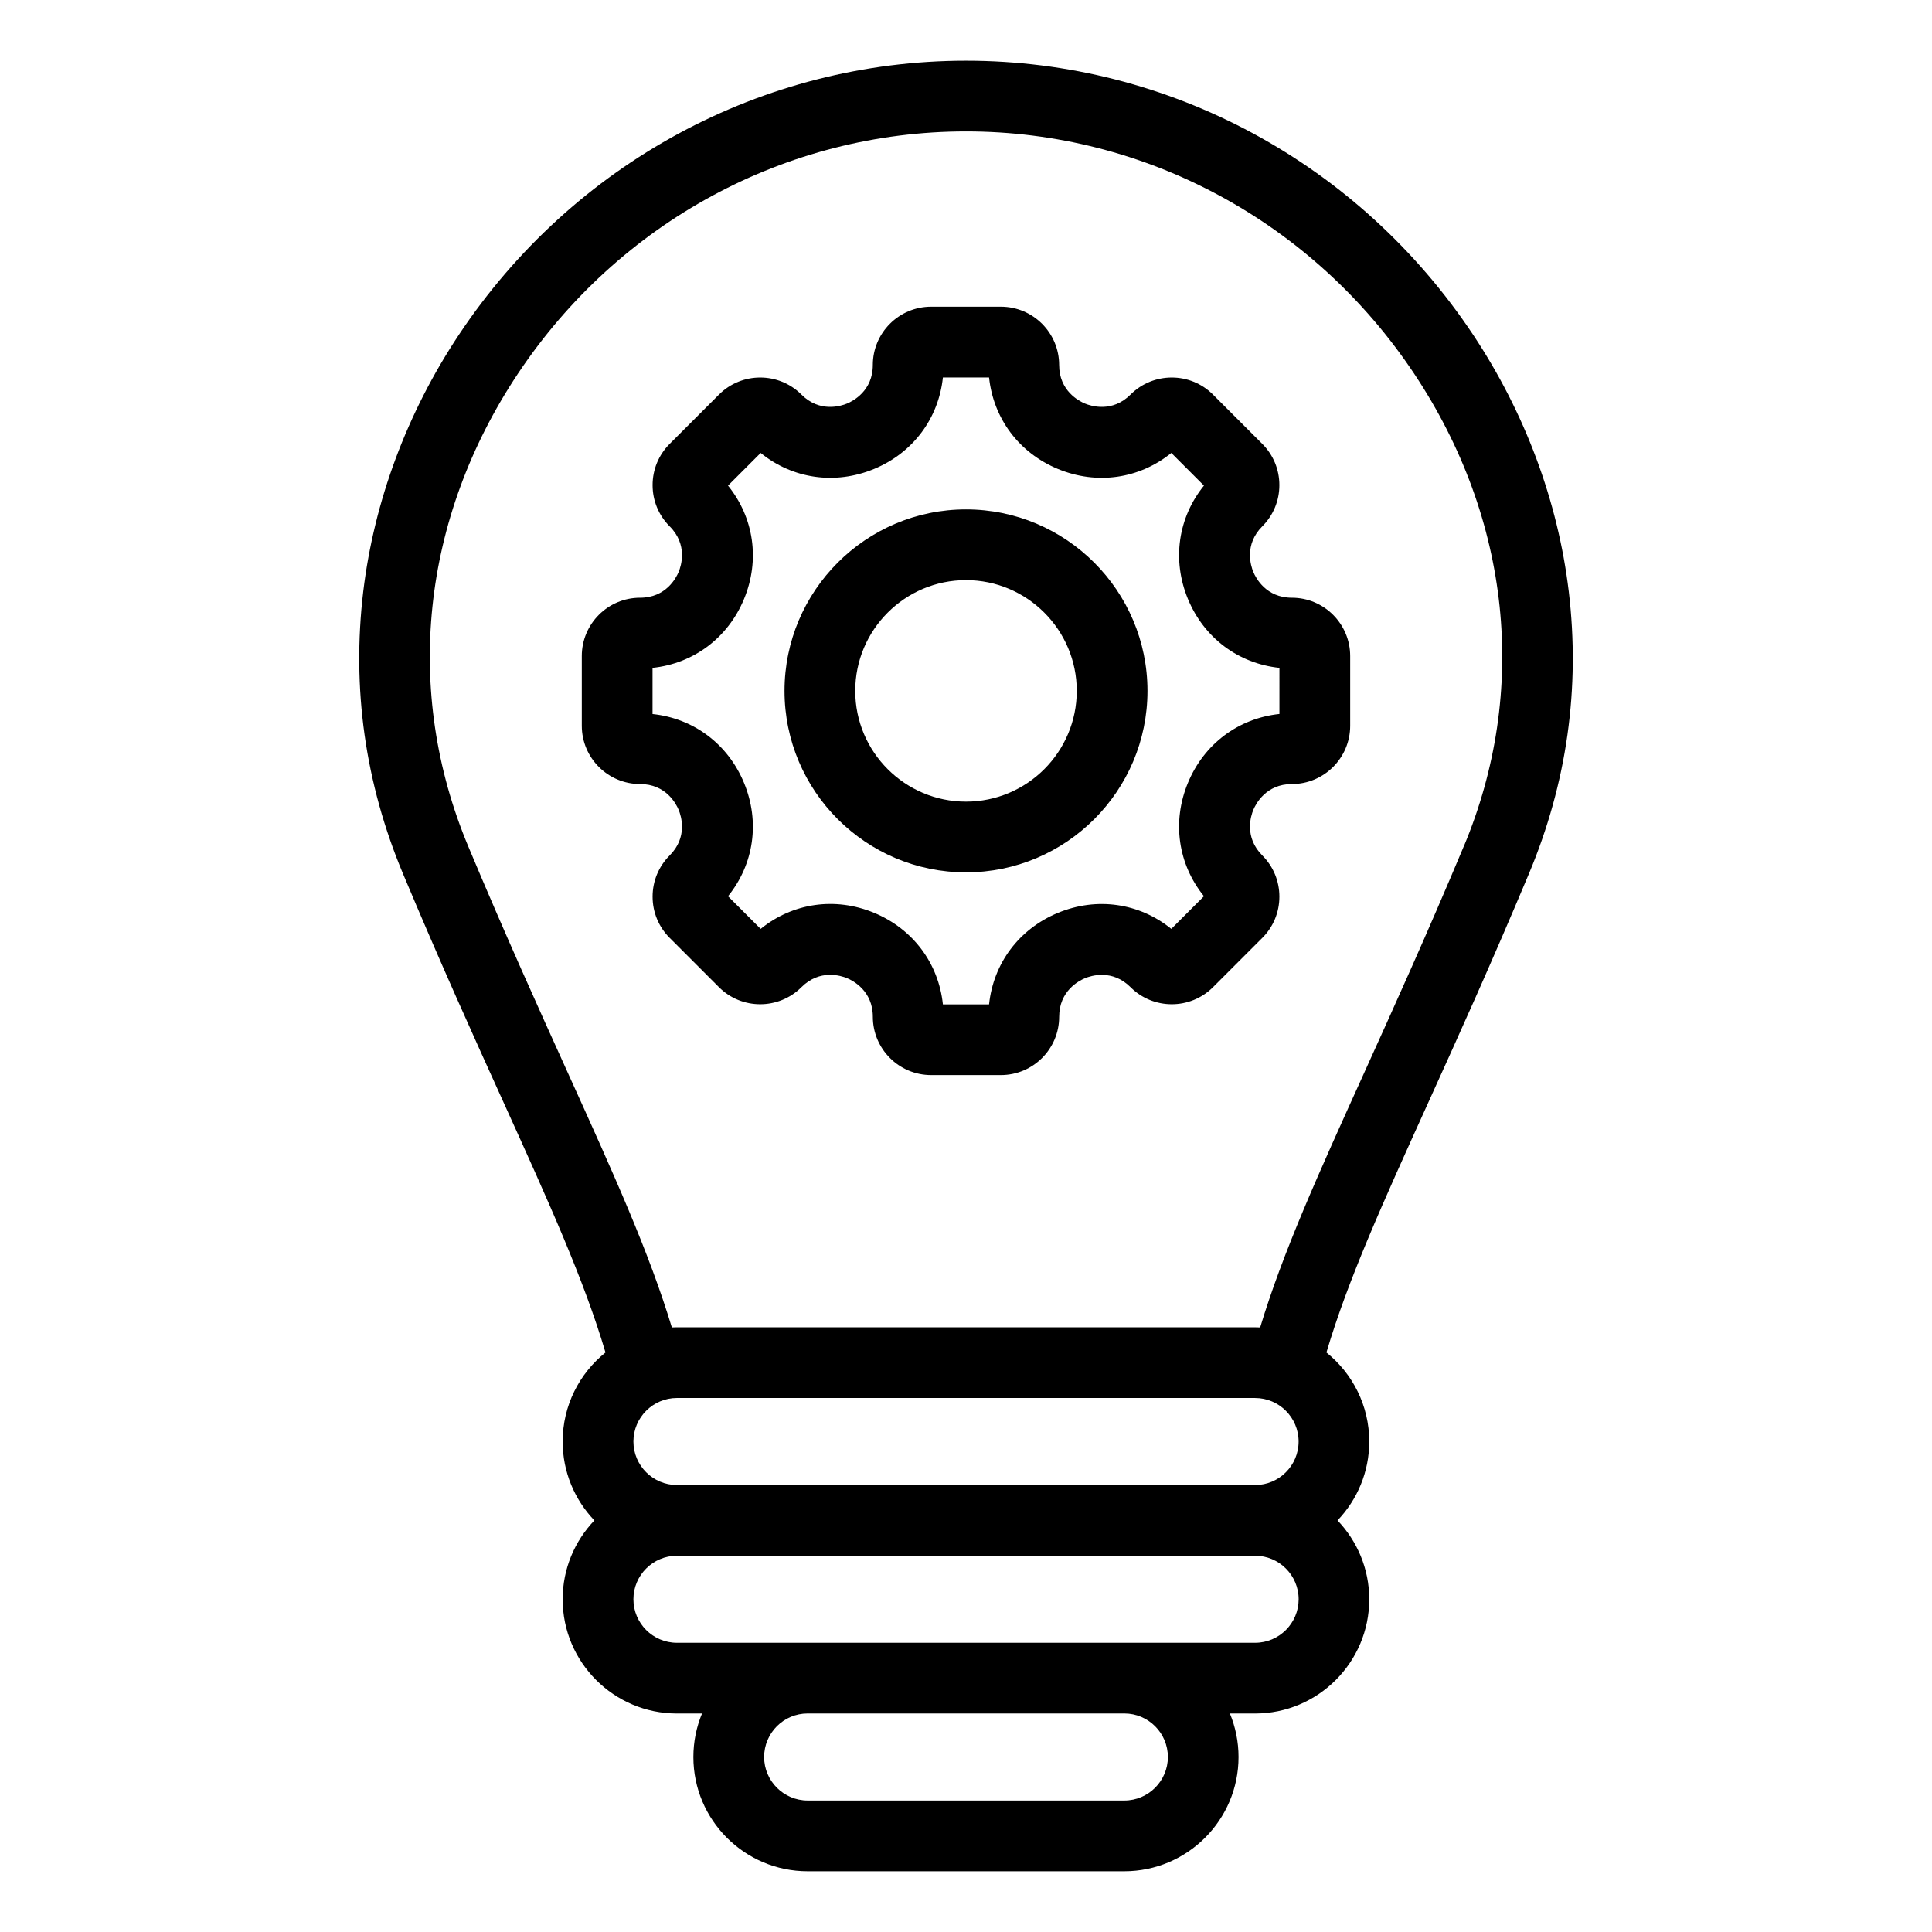
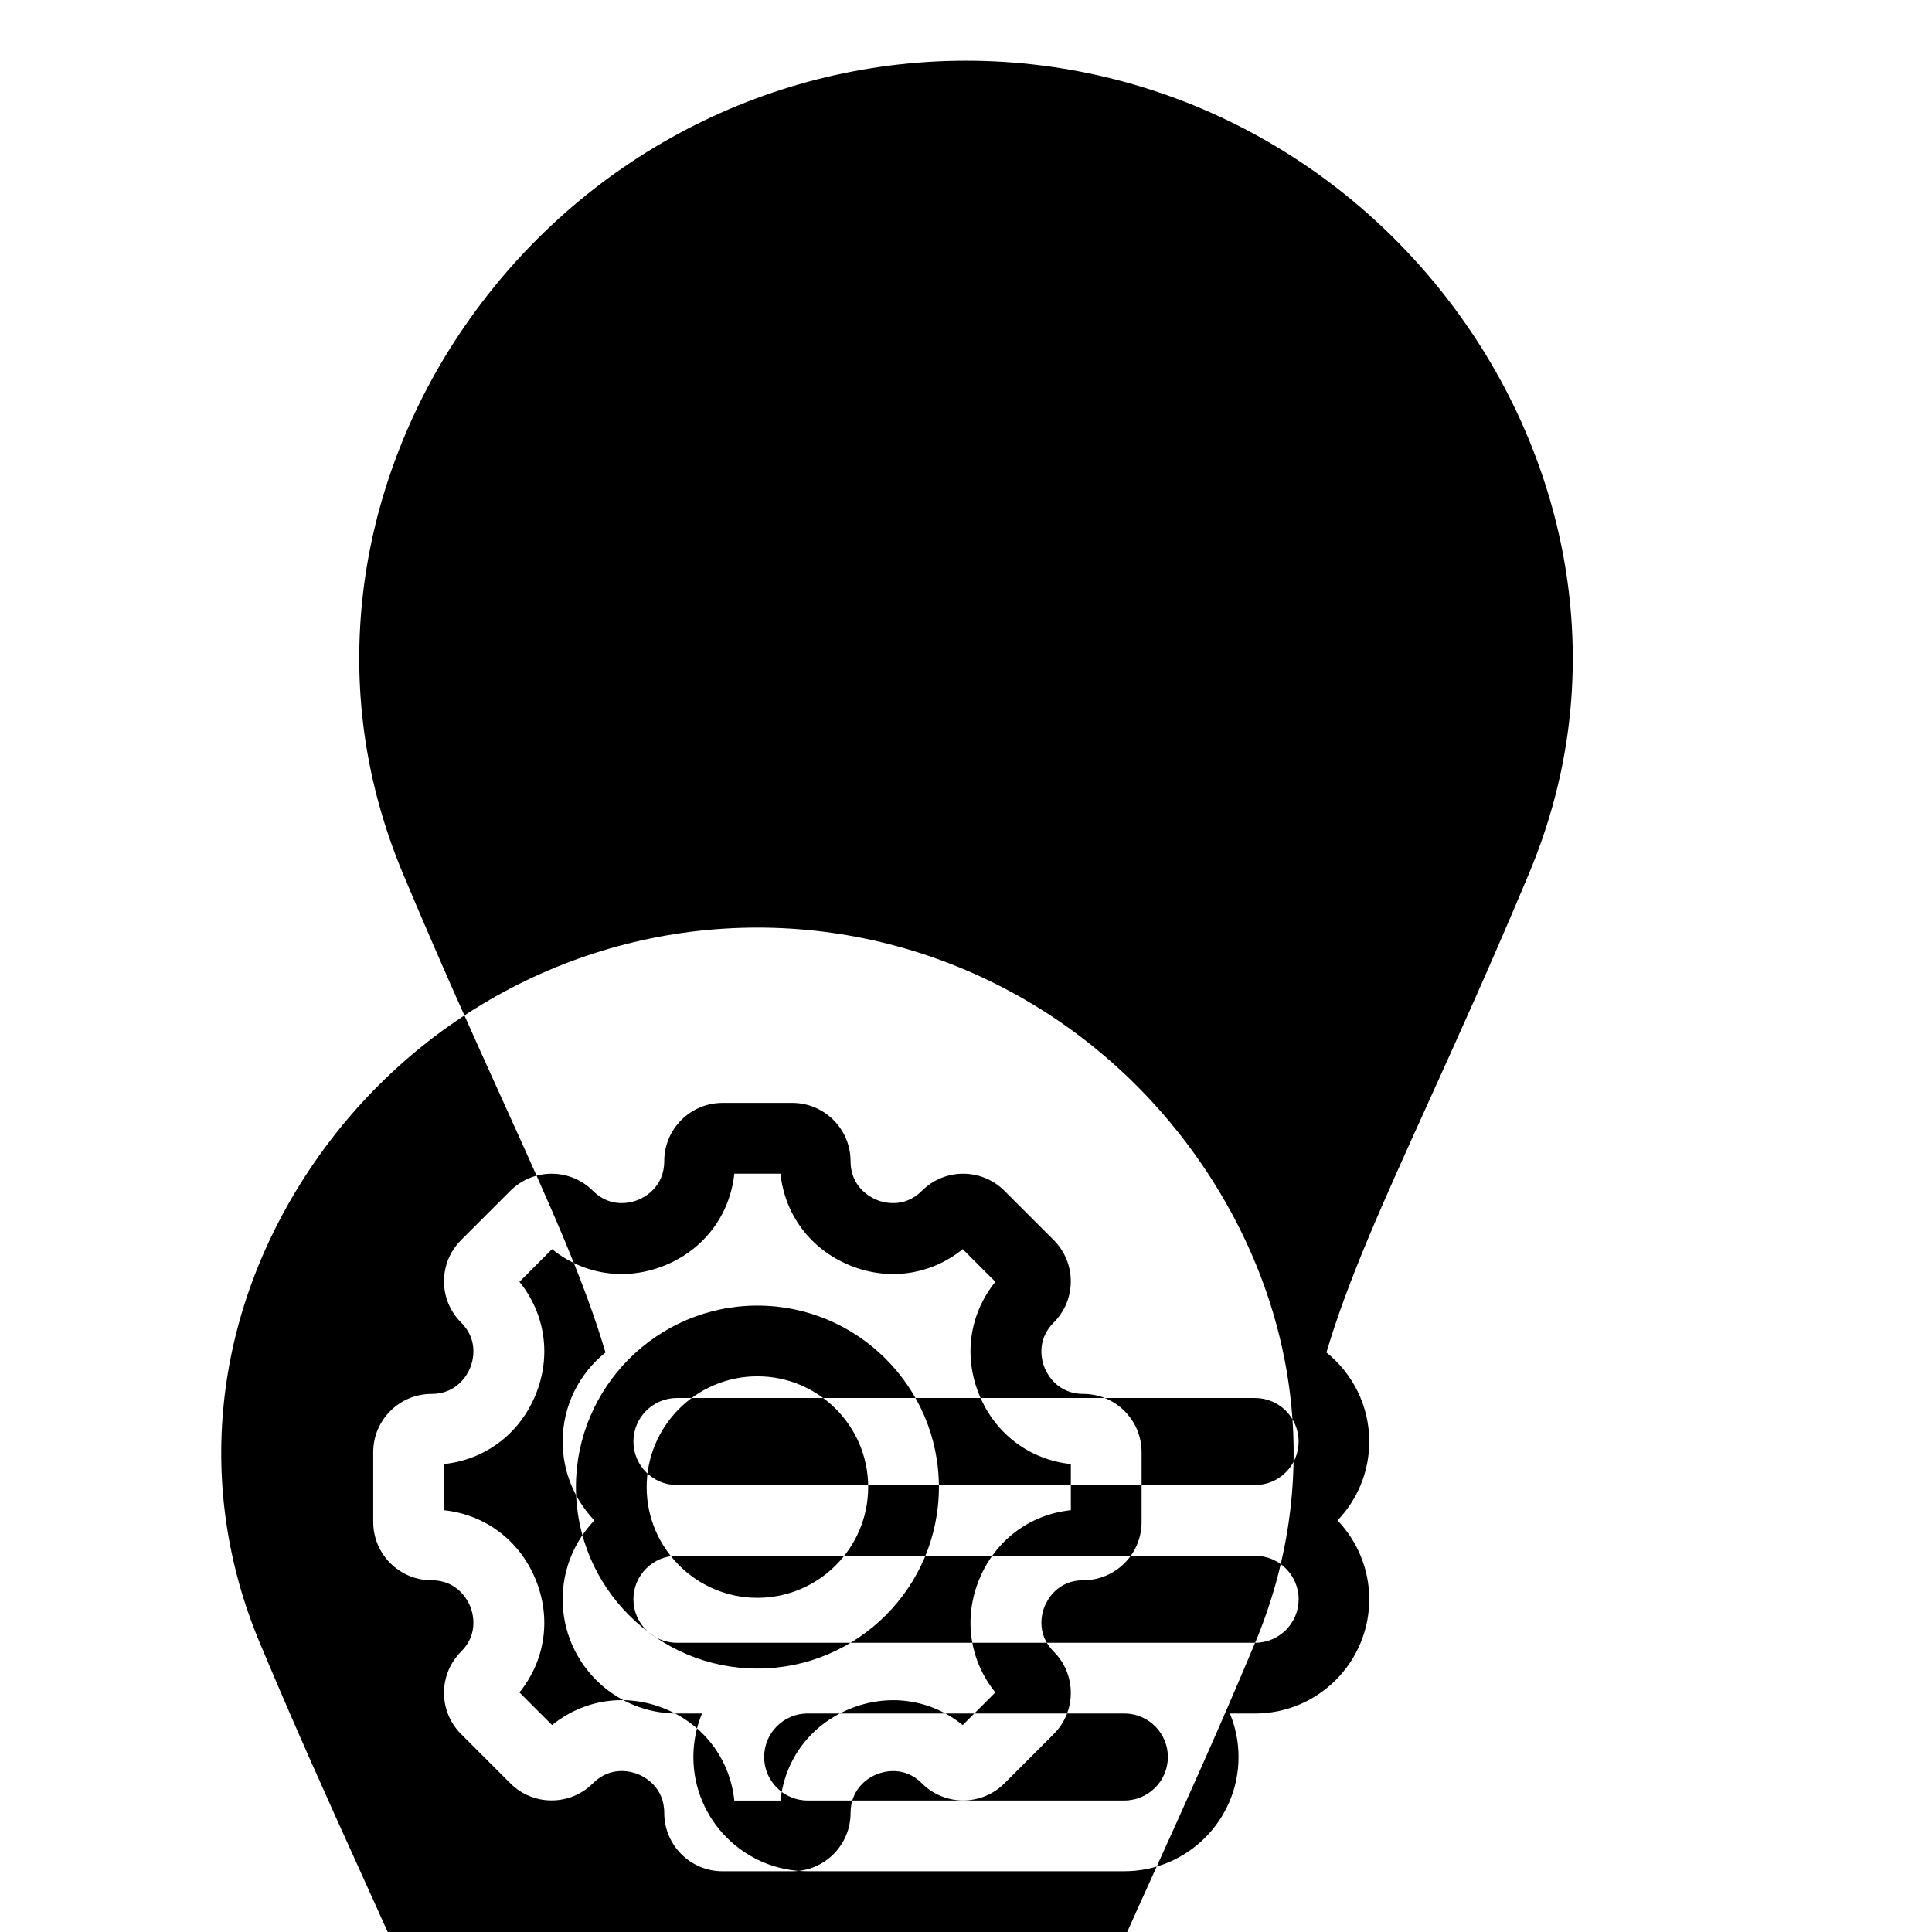
<svg xmlns="http://www.w3.org/2000/svg" fill="#000000" width="800px" height="800px" version="1.1" viewBox="144 144 512 512">
-   <path d="m559.73 300.68c-2.859-23.848-11.625-47.352-25.344-67.973-30.246-45.473-80.488-72.621-134.38-72.621-53.898 0-104.14 27.148-134.39 72.621-13.719 20.621-22.477 44.125-25.344 67.973-3.074 25.652 0.473 50.859 10.547 74.914 9.902 23.637 18.781 43.234 26.617 60.52 12.219 26.961 21.324 47.074 27.023 66.309-6.91 5.551-11.348 14.07-11.348 23.602 0 8.102 3.207 15.461 8.406 20.902-5.199 5.438-8.406 12.801-8.406 20.902 0 16.695 13.582 30.27 30.27 30.27h6.66c-1.469 3.559-2.289 7.445-2.289 11.531 0 16.695 13.582 30.27 30.27 30.27h83.93c16.695 0 30.27-13.582 30.27-30.27 0-4.082-0.82-7.973-2.289-11.531h6.66c16.695 0 30.27-13.582 30.27-30.27 0-8.102-3.207-15.461-8.406-20.902 5.199-5.438 8.406-12.801 8.406-20.902 0-9.535-4.434-18.047-11.348-23.602 5.695-19.23 14.805-39.344 27.023-66.309 7.836-17.285 16.715-36.879 26.617-60.52 10.102-24.055 13.648-49.262 10.574-74.914zm-83.117 213.81c6.356 0 11.531 5.176 11.531 11.531 0 6.356-5.168 11.531-11.531 11.531l-153.22-0.004c-6.356 0-11.531-5.176-11.531-11.531 0-6.356 5.176-11.531 11.531-11.531zm-23.113 95.133c0 6.356-5.176 11.531-11.531 11.531h-83.934c-6.356 0-11.531-5.176-11.531-11.531 0-6.356 5.168-11.531 11.531-11.531h83.93c6.359 0.004 11.535 5.176 11.535 11.531zm23.113-30.27h-153.22c-6.356 0-11.531-5.176-11.531-11.531s5.176-11.531 11.531-11.531h153.23c6.356 0 11.531 5.176 11.531 11.531-0.004 6.356-5.176 11.531-11.535 11.531zm55.277-211c-9.797 23.391-18.621 42.852-26.402 60.027-12.258 27.055-21.477 47.406-27.531 67.406-0.445-0.02-0.891-0.035-1.344-0.035l-153.22-0.004c-0.453 0-0.898 0.016-1.348 0.035-6.055-20-15.273-40.352-27.531-67.406-7.781-17.172-16.605-36.637-26.402-60.027-17.246-41.16-12.469-86.816 13.109-125.27 26.77-40.234 71.172-64.254 118.79-64.254 47.609 0 92.012 24.02 118.79 64.258 25.57 38.441 30.348 84.098 13.102 125.27zm-131.89-89.355c-26.52 0-48.094 21.574-48.094 48.094 0 26.52 21.574 48.094 48.094 48.094s48.094-21.574 48.094-48.094c-0.004-26.516-21.578-48.094-48.094-48.094zm0 77.445c-16.184 0-29.352-13.168-29.352-29.352s13.168-29.352 29.352-29.352 29.352 13.168 29.352 29.352c0 16.188-13.168 29.352-29.352 29.352zm86.363-54.039c-6.859 0-9.562-5.242-10.227-6.848-0.668-1.605-2.461-7.227 2.387-12.074 2.918-2.918 4.523-6.797 4.523-10.922s-1.605-8.004-4.523-10.922l-13.074-13.074c-6.019-6.019-15.816-6.023-21.844 0-4.848 4.848-10.469 3.055-12.074 2.387s-6.848-3.371-6.848-10.227c0-8.516-6.926-15.445-15.445-15.445h-18.488c-8.516 0-15.445 6.926-15.445 15.445 0 6.859-5.242 9.562-6.848 10.227-1.605 0.668-7.227 2.461-12.074-2.387-6.019-6.019-15.816-6.023-21.844 0l-13.074 13.074c-2.918 2.918-4.523 6.797-4.523 10.922s1.605 8.004 4.523 10.922c4.848 4.848 3.055 10.469 2.387 12.074-0.668 1.605-3.371 6.848-10.227 6.848-8.516 0-15.445 6.926-15.445 15.445v18.488c0 8.516 6.926 15.445 15.445 15.445 6.859 0 9.562 5.242 10.227 6.848 0.668 1.605 2.461 7.227-2.387 12.074-2.918 2.918-4.523 6.797-4.523 10.922s1.605 8.004 4.523 10.922l13.074 13.074c6.019 6.019 15.816 6.019 21.844 0 4.863-4.859 10.48-3.066 12.082-2.402 1.605 0.668 6.844 3.371 6.844 10.242 0 8.516 6.926 15.445 15.445 15.445h18.488c8.516 0 15.445-6.926 15.445-15.445 0-6.859 5.242-9.562 6.848-10.227 1.605-0.668 7.227-2.461 12.074 2.387 6.019 6.019 15.816 6.019 21.844 0l13.074-13.074c2.918-2.918 4.523-6.797 4.523-10.922s-1.605-8.004-4.523-10.922c-4.848-4.848-3.055-10.469-2.387-12.074s3.371-6.848 10.227-6.848c8.516 0 15.445-6.926 15.445-15.445v-18.488c-0.004-8.516-6.93-15.445-15.449-15.445zm-3.301 30.809c-10.852 1.145-19.969 7.918-24.246 18.246-4.277 10.332-2.625 21.562 4.242 30.051l-8.648 8.652c-8.484-6.863-19.715-8.516-30.051-4.242-10.332 4.277-17.102 13.395-18.246 24.246h-12.234c-1.145-10.863-7.914-19.98-18.242-24.262-10.328-4.277-21.562-2.613-30.055 4.258l-8.648-8.648c6.863-8.48 8.516-19.715 4.242-30.043-4.277-10.332-13.395-17.102-24.246-18.246v-12.234c10.852-1.145 19.969-7.918 24.246-18.246 4.277-10.328 2.625-21.562-4.242-30.051l8.648-8.652c8.484 6.863 19.715 8.516 30.051 4.242 10.328-4.277 17.102-13.395 18.246-24.246h12.234c1.145 10.852 7.918 19.969 18.246 24.246 10.332 4.277 21.562 2.625 30.051-4.242l8.648 8.652c-6.863 8.48-8.516 19.715-4.242 30.051 4.277 10.332 13.395 17.102 24.246 18.246z" />
+   <path d="m559.73 300.68c-2.859-23.848-11.625-47.352-25.344-67.973-30.246-45.473-80.488-72.621-134.38-72.621-53.898 0-104.14 27.148-134.39 72.621-13.719 20.621-22.477 44.125-25.344 67.973-3.074 25.652 0.473 50.859 10.547 74.914 9.902 23.637 18.781 43.234 26.617 60.52 12.219 26.961 21.324 47.074 27.023 66.309-6.91 5.551-11.348 14.07-11.348 23.602 0 8.102 3.207 15.461 8.406 20.902-5.199 5.438-8.406 12.801-8.406 20.902 0 16.695 13.582 30.27 30.27 30.27h6.66c-1.469 3.559-2.289 7.445-2.289 11.531 0 16.695 13.582 30.27 30.27 30.27h83.93c16.695 0 30.27-13.582 30.27-30.27 0-4.082-0.82-7.973-2.289-11.531h6.66c16.695 0 30.27-13.582 30.27-30.27 0-8.102-3.207-15.461-8.406-20.902 5.199-5.438 8.406-12.801 8.406-20.902 0-9.535-4.434-18.047-11.348-23.602 5.695-19.23 14.805-39.344 27.023-66.309 7.836-17.285 16.715-36.879 26.617-60.52 10.102-24.055 13.648-49.262 10.574-74.914zm-83.117 213.81c6.356 0 11.531 5.176 11.531 11.531 0 6.356-5.168 11.531-11.531 11.531l-153.22-0.004c-6.356 0-11.531-5.176-11.531-11.531 0-6.356 5.176-11.531 11.531-11.531zm-23.113 95.133c0 6.356-5.176 11.531-11.531 11.531h-83.934c-6.356 0-11.531-5.176-11.531-11.531 0-6.356 5.168-11.531 11.531-11.531h83.93c6.359 0.004 11.535 5.176 11.535 11.531zm23.113-30.27h-153.22c-6.356 0-11.531-5.176-11.531-11.531s5.176-11.531 11.531-11.531h153.23c6.356 0 11.531 5.176 11.531 11.531-0.004 6.356-5.176 11.531-11.535 11.531zc-9.797 23.391-18.621 42.852-26.402 60.027-12.258 27.055-21.477 47.406-27.531 67.406-0.445-0.02-0.891-0.035-1.344-0.035l-153.22-0.004c-0.453 0-0.898 0.016-1.348 0.035-6.055-20-15.273-40.352-27.531-67.406-7.781-17.172-16.605-36.637-26.402-60.027-17.246-41.16-12.469-86.816 13.109-125.27 26.77-40.234 71.172-64.254 118.79-64.254 47.609 0 92.012 24.02 118.79 64.258 25.57 38.441 30.348 84.098 13.102 125.27zm-131.89-89.355c-26.52 0-48.094 21.574-48.094 48.094 0 26.52 21.574 48.094 48.094 48.094s48.094-21.574 48.094-48.094c-0.004-26.516-21.578-48.094-48.094-48.094zm0 77.445c-16.184 0-29.352-13.168-29.352-29.352s13.168-29.352 29.352-29.352 29.352 13.168 29.352 29.352c0 16.188-13.168 29.352-29.352 29.352zm86.363-54.039c-6.859 0-9.562-5.242-10.227-6.848-0.668-1.605-2.461-7.227 2.387-12.074 2.918-2.918 4.523-6.797 4.523-10.922s-1.605-8.004-4.523-10.922l-13.074-13.074c-6.019-6.019-15.816-6.023-21.844 0-4.848 4.848-10.469 3.055-12.074 2.387s-6.848-3.371-6.848-10.227c0-8.516-6.926-15.445-15.445-15.445h-18.488c-8.516 0-15.445 6.926-15.445 15.445 0 6.859-5.242 9.562-6.848 10.227-1.605 0.668-7.227 2.461-12.074-2.387-6.019-6.019-15.816-6.023-21.844 0l-13.074 13.074c-2.918 2.918-4.523 6.797-4.523 10.922s1.605 8.004 4.523 10.922c4.848 4.848 3.055 10.469 2.387 12.074-0.668 1.605-3.371 6.848-10.227 6.848-8.516 0-15.445 6.926-15.445 15.445v18.488c0 8.516 6.926 15.445 15.445 15.445 6.859 0 9.562 5.242 10.227 6.848 0.668 1.605 2.461 7.227-2.387 12.074-2.918 2.918-4.523 6.797-4.523 10.922s1.605 8.004 4.523 10.922l13.074 13.074c6.019 6.019 15.816 6.019 21.844 0 4.863-4.859 10.48-3.066 12.082-2.402 1.605 0.668 6.844 3.371 6.844 10.242 0 8.516 6.926 15.445 15.445 15.445h18.488c8.516 0 15.445-6.926 15.445-15.445 0-6.859 5.242-9.562 6.848-10.227 1.605-0.668 7.227-2.461 12.074 2.387 6.019 6.019 15.816 6.019 21.844 0l13.074-13.074c2.918-2.918 4.523-6.797 4.523-10.922s-1.605-8.004-4.523-10.922c-4.848-4.848-3.055-10.469-2.387-12.074s3.371-6.848 10.227-6.848c8.516 0 15.445-6.926 15.445-15.445v-18.488c-0.004-8.516-6.93-15.445-15.449-15.445zm-3.301 30.809c-10.852 1.145-19.969 7.918-24.246 18.246-4.277 10.332-2.625 21.562 4.242 30.051l-8.648 8.652c-8.484-6.863-19.715-8.516-30.051-4.242-10.332 4.277-17.102 13.395-18.246 24.246h-12.234c-1.145-10.863-7.914-19.98-18.242-24.262-10.328-4.277-21.562-2.613-30.055 4.258l-8.648-8.648c6.863-8.48 8.516-19.715 4.242-30.043-4.277-10.332-13.395-17.102-24.246-18.246v-12.234c10.852-1.145 19.969-7.918 24.246-18.246 4.277-10.328 2.625-21.562-4.242-30.051l8.648-8.652c8.484 6.863 19.715 8.516 30.051 4.242 10.328-4.277 17.102-13.395 18.246-24.246h12.234c1.145 10.852 7.918 19.969 18.246 24.246 10.332 4.277 21.562 2.625 30.051-4.242l8.648 8.652c-6.863 8.48-8.516 19.715-4.242 30.051 4.277 10.332 13.395 17.102 24.246 18.246z" />
</svg>